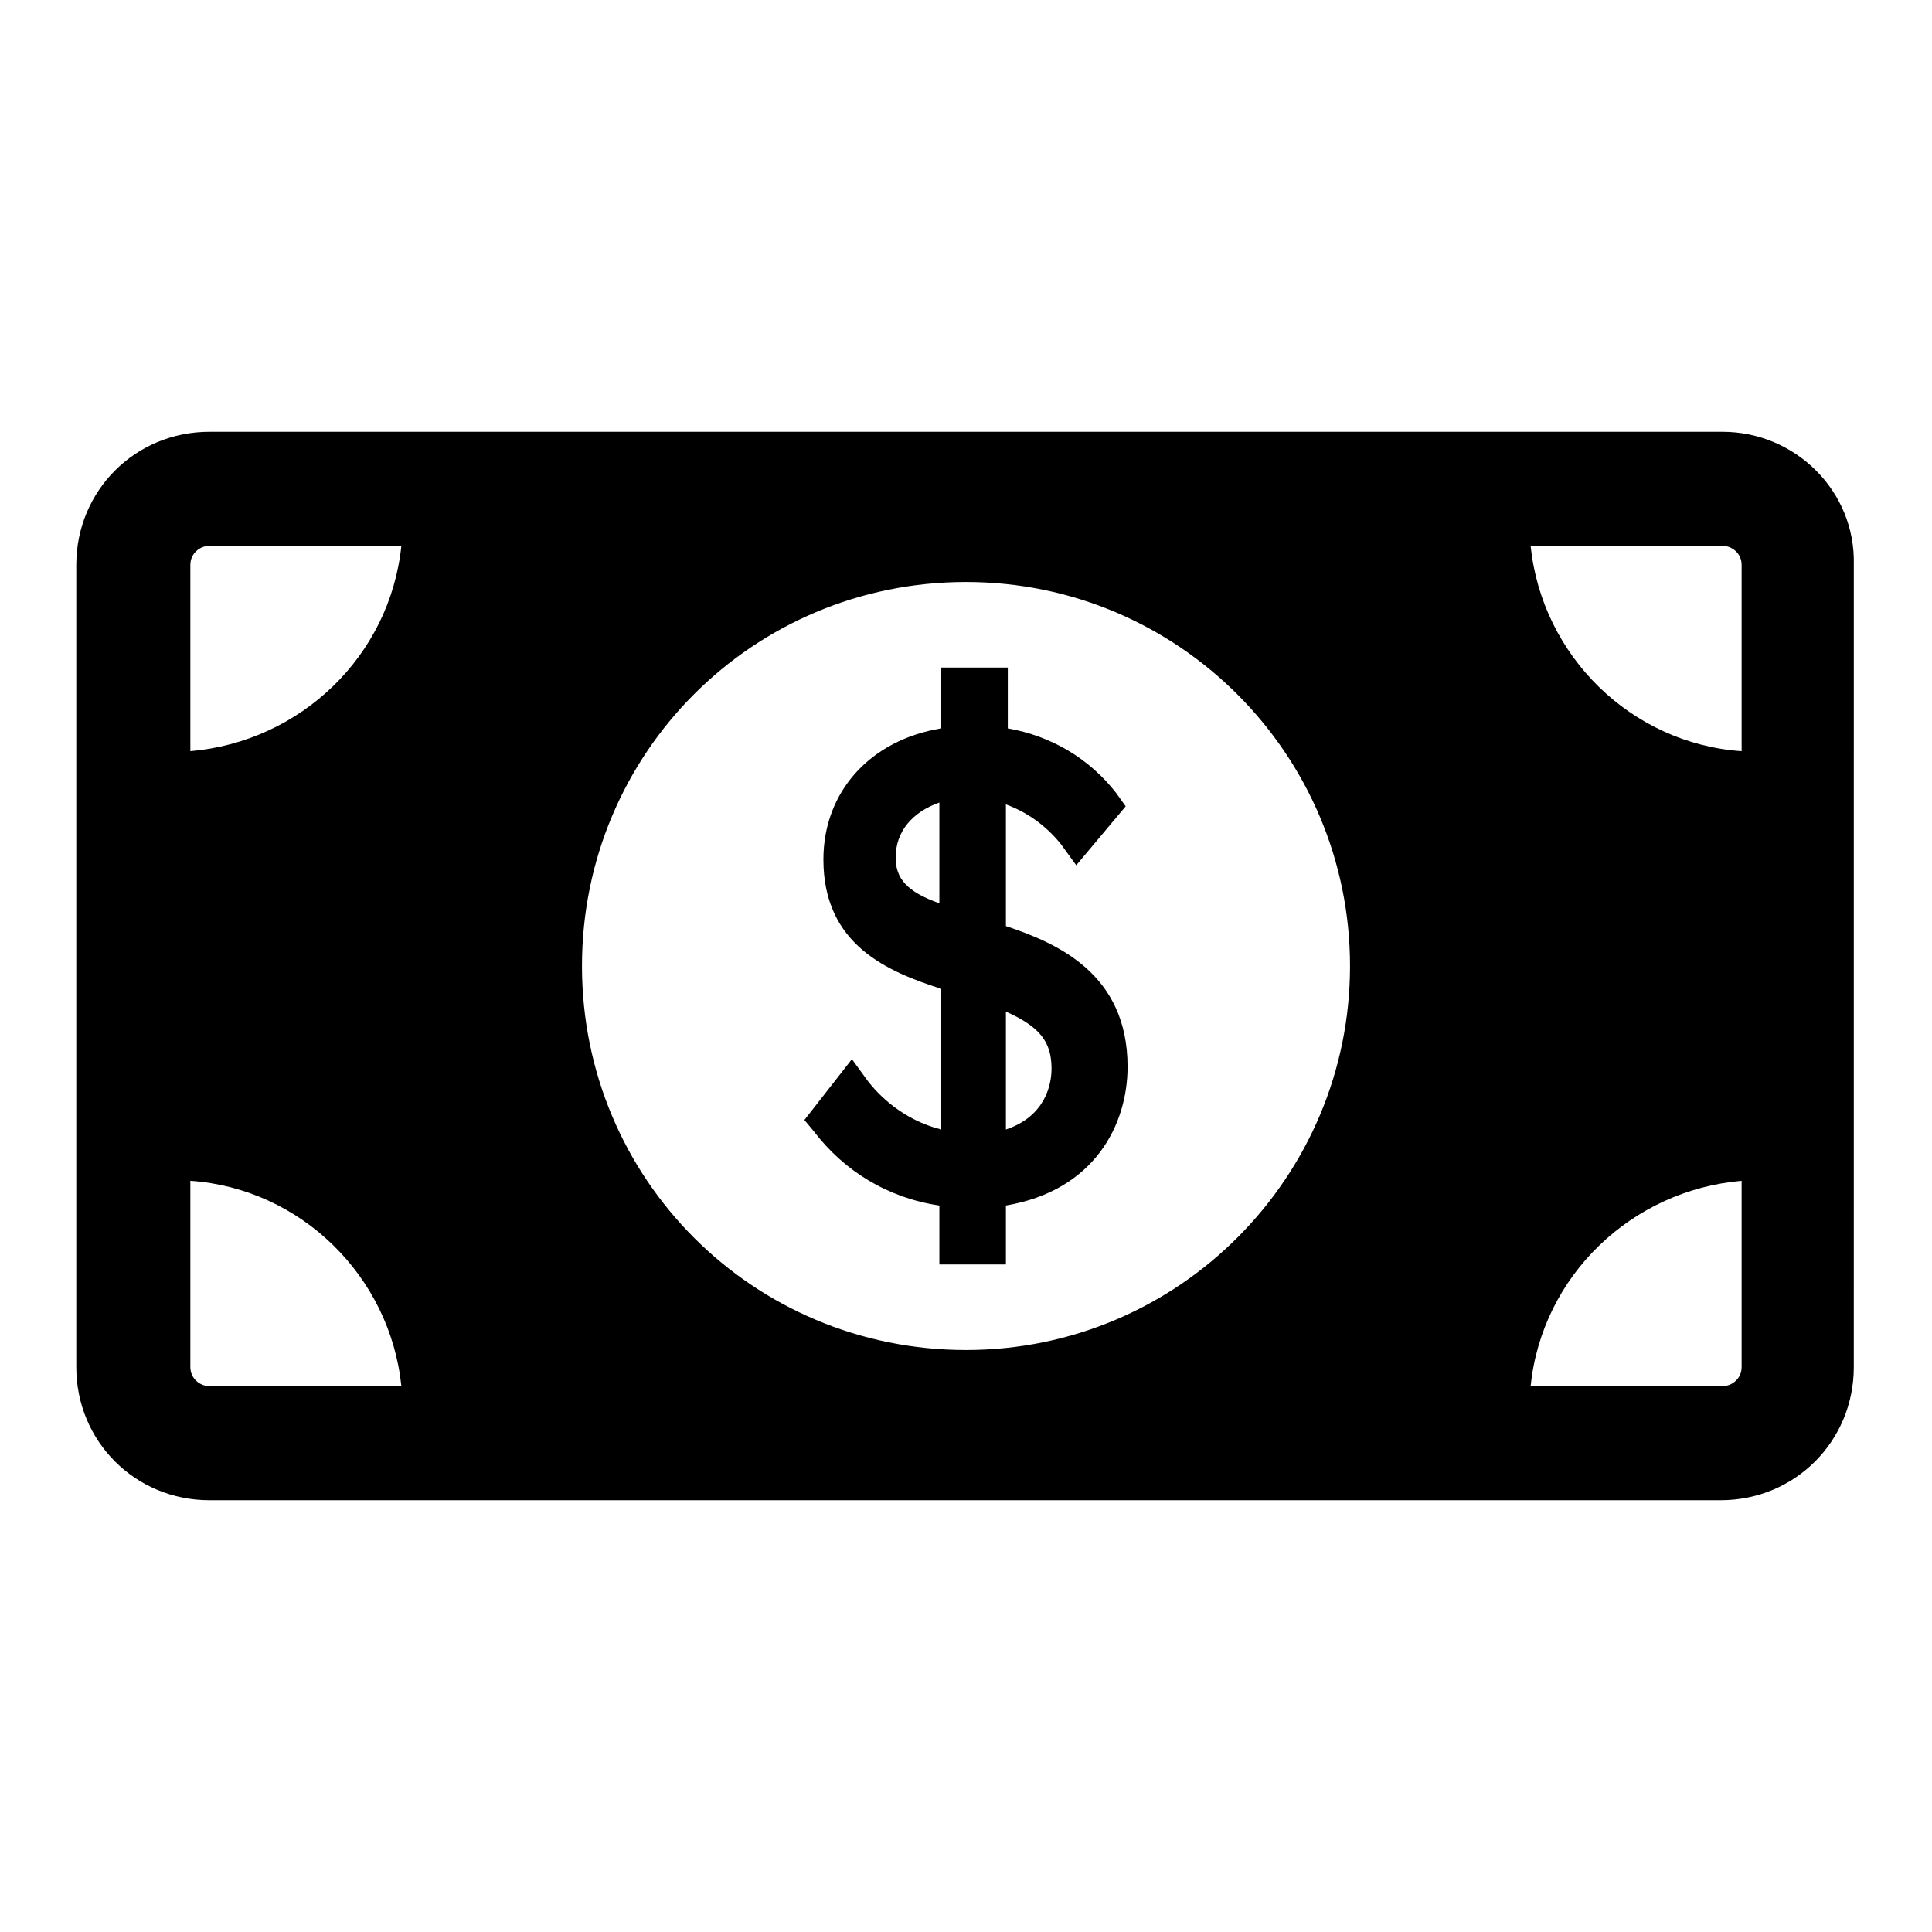
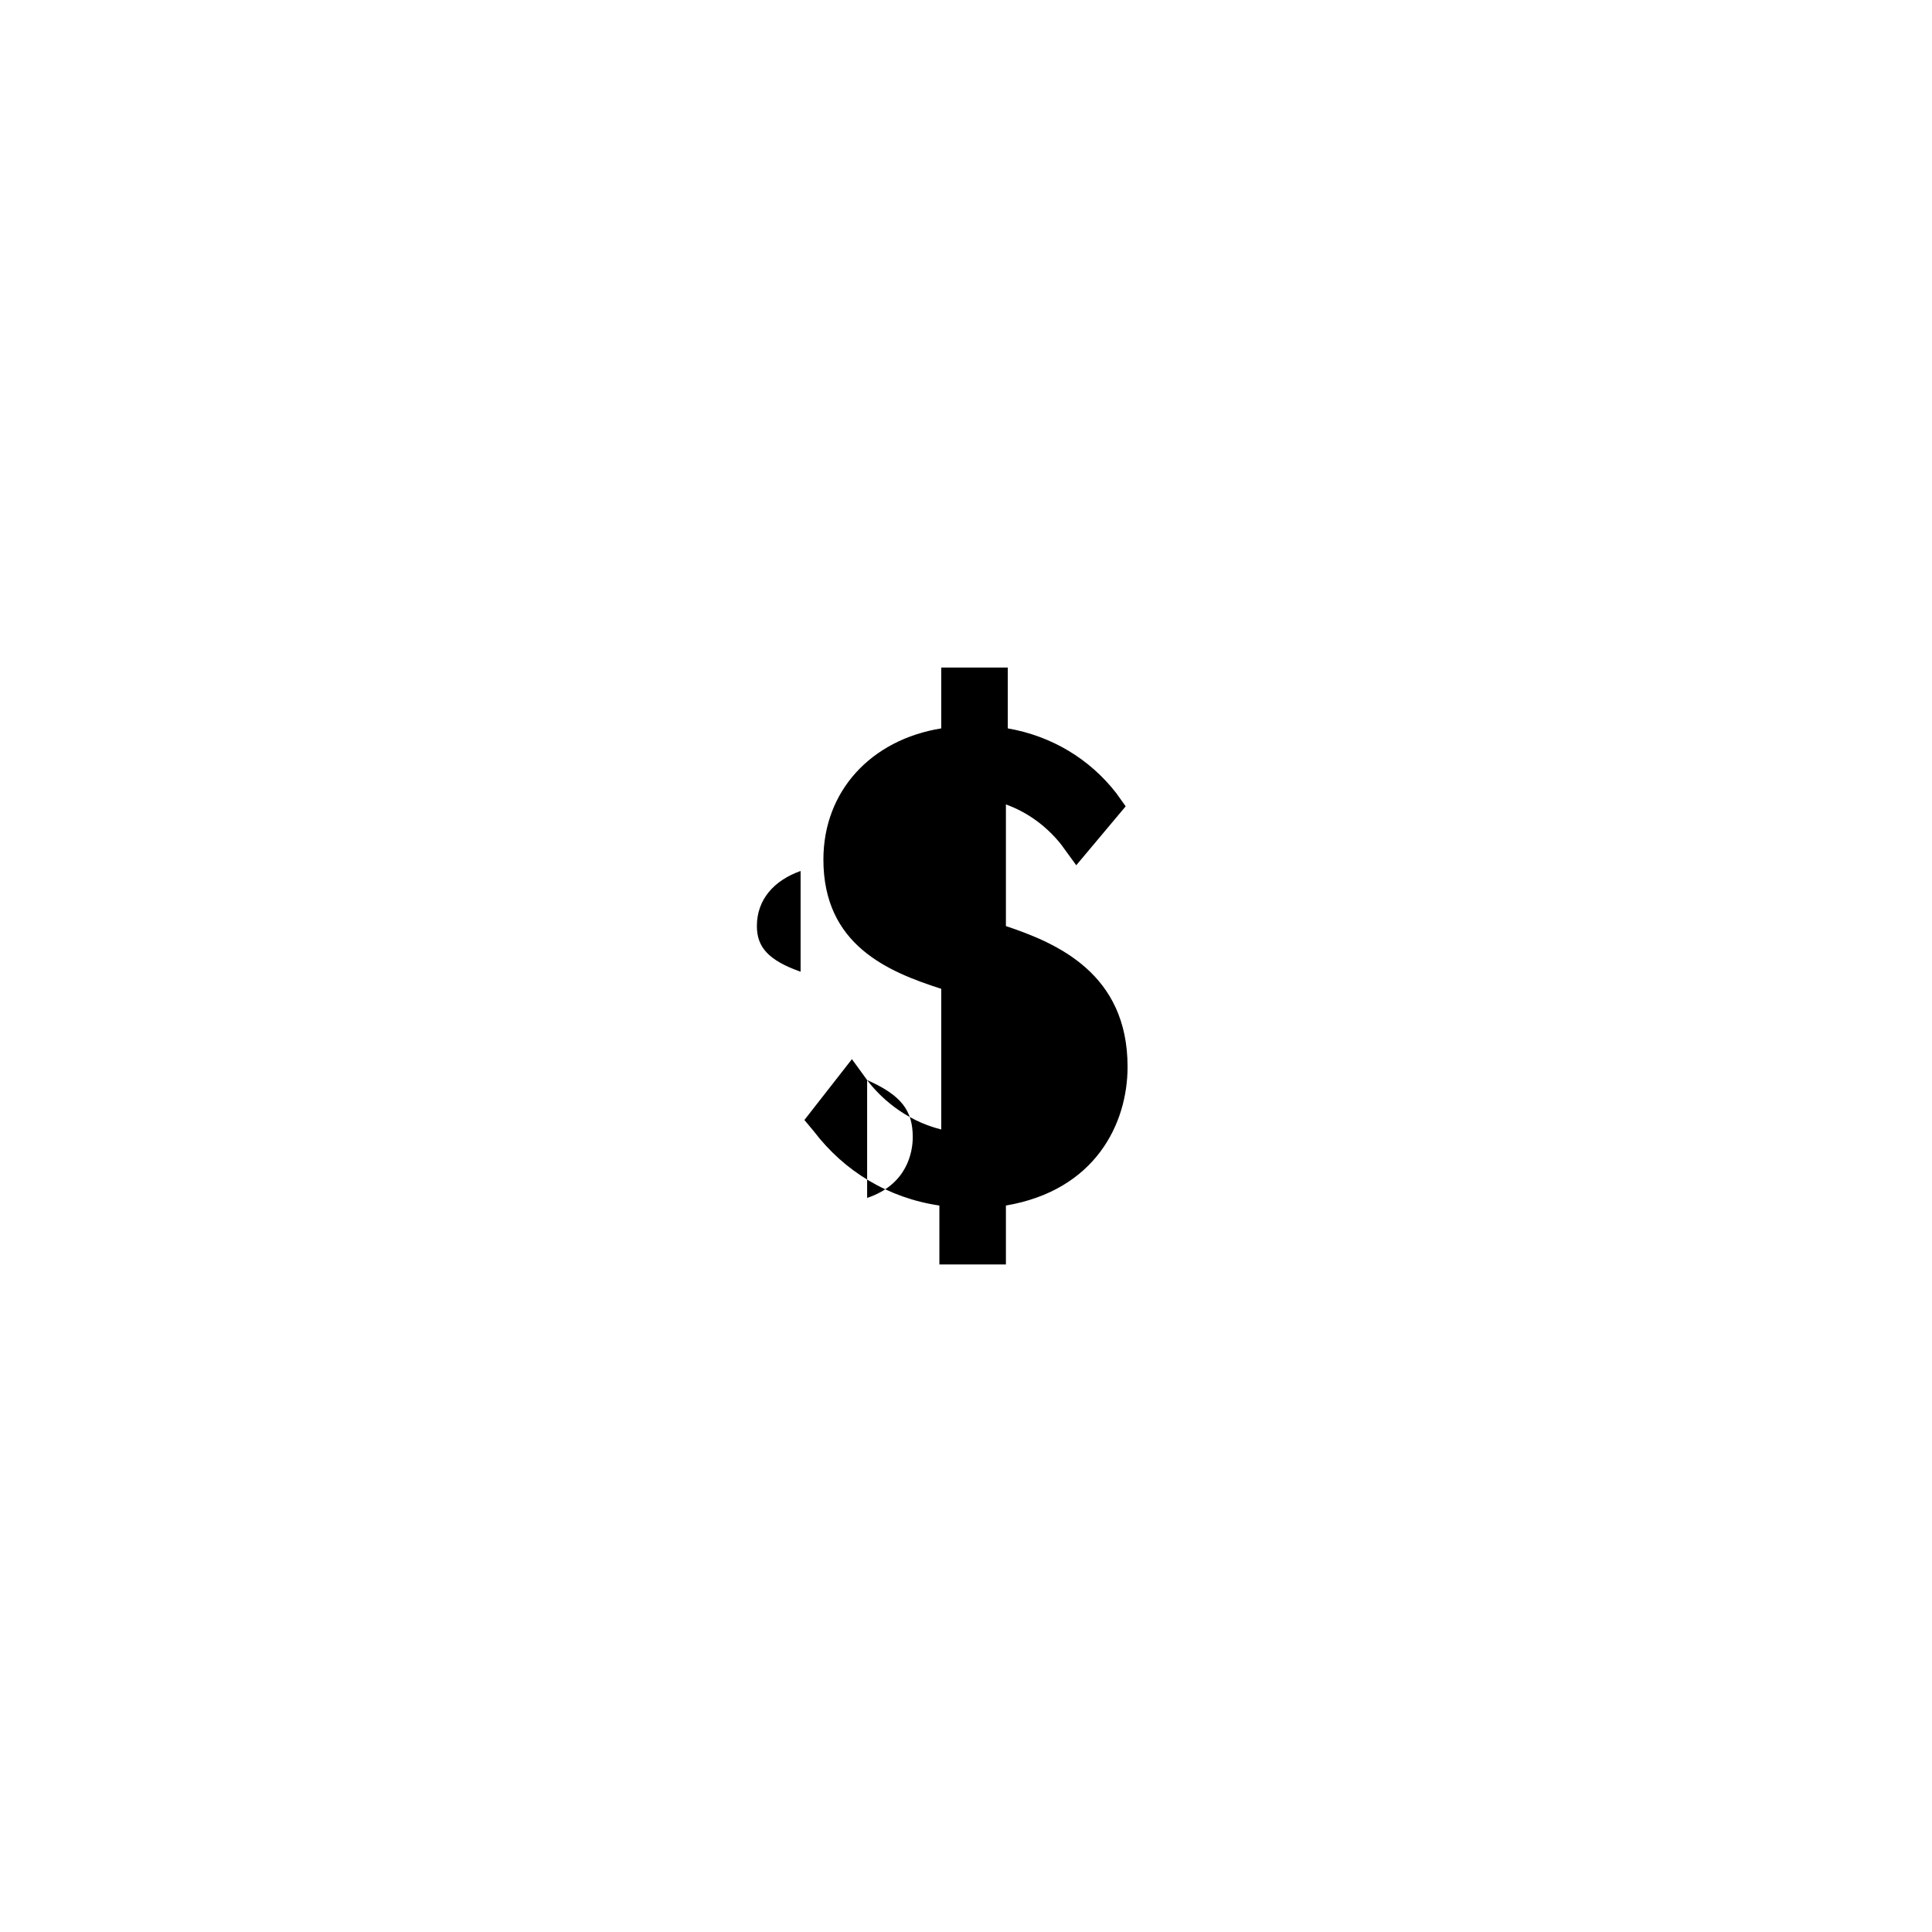
<svg xmlns="http://www.w3.org/2000/svg" fill="#000000" width="800px" height="800px" version="1.1" viewBox="144 144 512 512">
  <g>
-     <path d="m600.52 258.43h-401.04c-19.648 0-35.266 15.617-35.266 35.266v212.61c0 19.648 15.617 35.266 35.266 35.266h400.53c19.648 0 35.266-15.617 35.266-35.266l0.004-212.61c0.504-19.648-15.617-35.266-34.762-35.266zm-200.52 39.801c56.426 0 101.77 45.848 101.77 101.77s-45.344 101.77-101.77 101.77-101.77-45.344-101.77-101.77c0-56.43 45.34-101.77 101.77-101.77zm205.55-4.535v49.375c-29.223-2.016-52.898-25.191-55.922-54.41h50.883c2.519-0.004 5.039 2.012 5.039 5.035zm-406.07-5.039h50.883c-3.019 29.223-26.699 51.895-55.918 54.41v-49.375c0-3.019 2.519-5.035 5.035-5.035zm-5.035 217.64v-49.375c29.223 2.016 52.898 25.191 55.922 54.41l-50.887 0.004c-2.516 0-5.035-2.016-5.035-5.039zm406.07 5.039h-50.887c3.023-29.223 26.703-51.891 55.922-54.41v49.375c0.004 3.019-2.516 5.035-5.035 5.035z" />
-     <path d="m373.8 430.23-4.031-5.543-12.594 16.121 2.519 3.023c8.062 10.578 19.648 17.633 33.25 19.648v15.617h17.633v-15.617c23.68-4.031 32.242-21.664 32.242-36.777 0-24.688-18.641-32.746-32.242-37.281v-32.242c5.543 2.016 10.578 5.543 14.609 10.578l4.031 5.543 13.098-15.617-2.519-3.527c-7.055-9.07-17.129-15.113-28.719-17.129v-16.121h-17.633v16.121c-18.641 3.023-31.234 16.625-31.234 34.762 0 22.672 17.129 29.727 31.234 34.258v37.281c-10.074-2.516-16.621-9.066-19.645-13.098zm36.777-18.137c9.07 4.031 12.09 8.062 12.09 15.113 0 4.031-1.512 12.594-12.09 16.121zm-29.219-40.809c0-7.055 4.535-12.09 11.586-14.609v26.703c-8.566-3.023-11.586-6.551-11.586-12.094z" />
+     <path d="m373.8 430.23-4.031-5.543-12.594 16.121 2.519 3.023c8.062 10.578 19.648 17.633 33.25 19.648v15.617h17.633v-15.617c23.68-4.031 32.242-21.664 32.242-36.777 0-24.688-18.641-32.746-32.242-37.281v-32.242c5.543 2.016 10.578 5.543 14.609 10.578l4.031 5.543 13.098-15.617-2.519-3.527c-7.055-9.07-17.129-15.113-28.719-17.129v-16.121h-17.633v16.121c-18.641 3.023-31.234 16.625-31.234 34.762 0 22.672 17.129 29.727 31.234 34.258v37.281c-10.074-2.516-16.621-9.066-19.645-13.098zc9.07 4.031 12.09 8.062 12.09 15.113 0 4.031-1.512 12.594-12.09 16.121zm-29.219-40.809c0-7.055 4.535-12.09 11.586-14.609v26.703c-8.566-3.023-11.586-6.551-11.586-12.094z" />
  </g>
</svg>